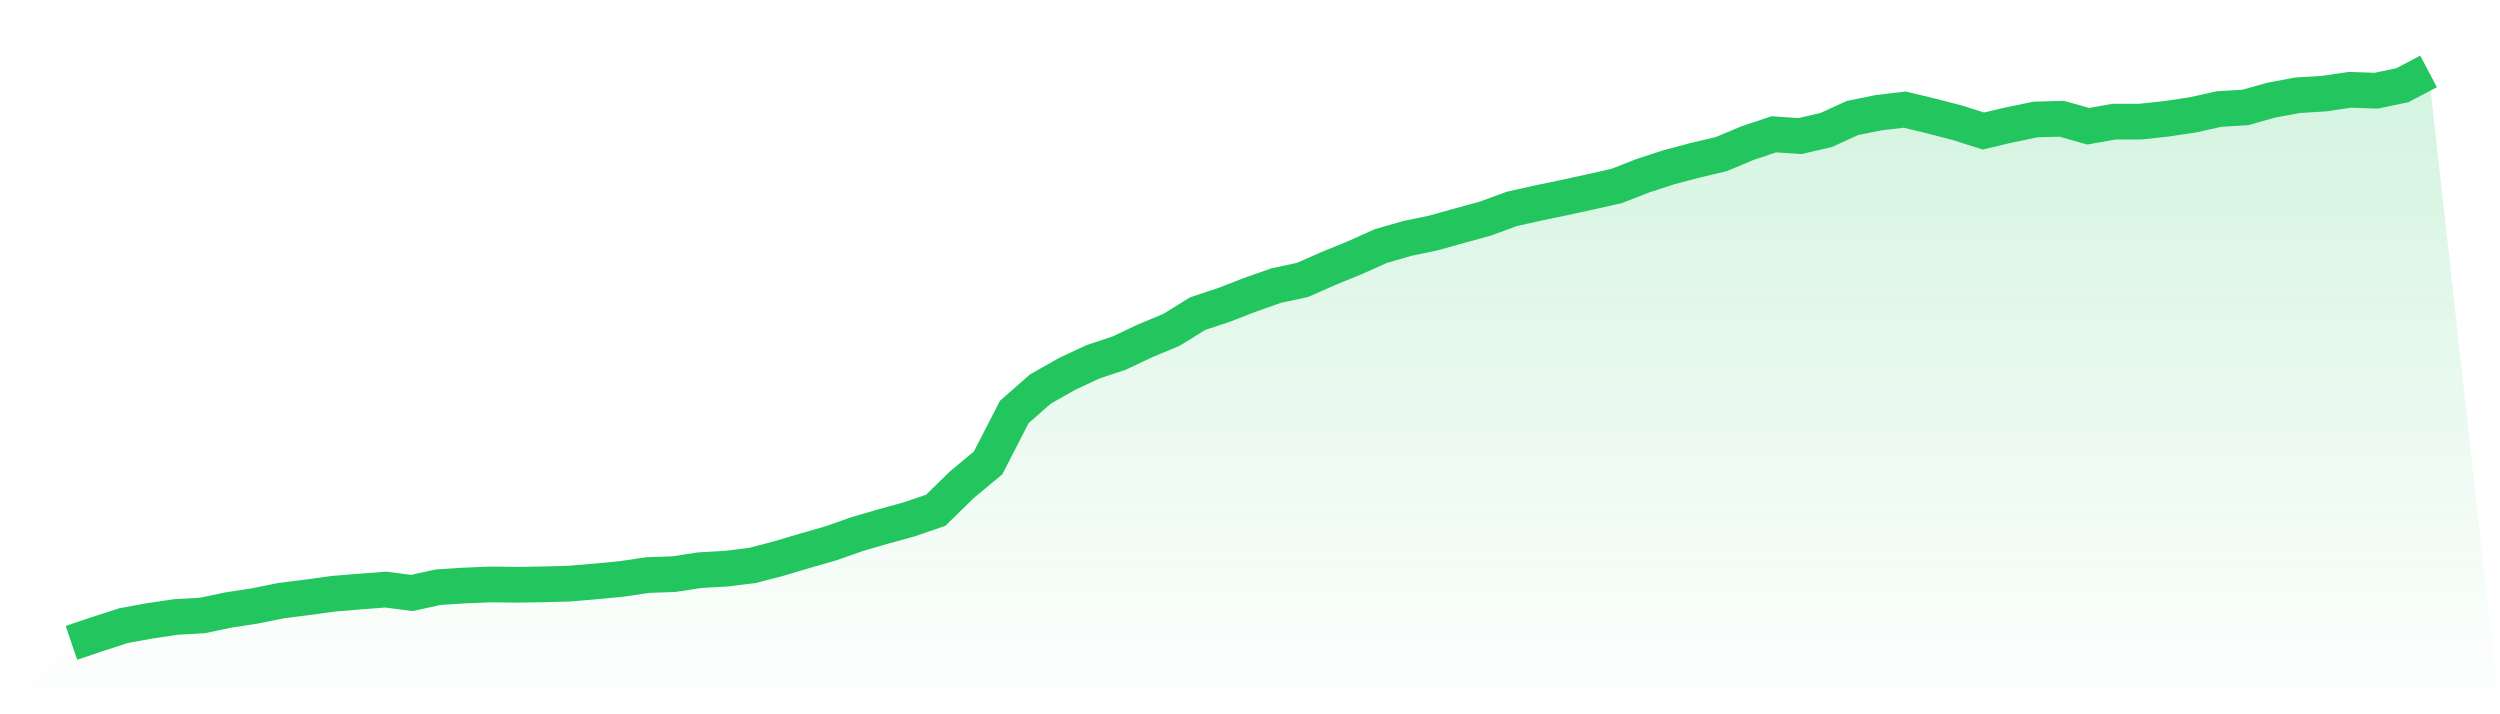
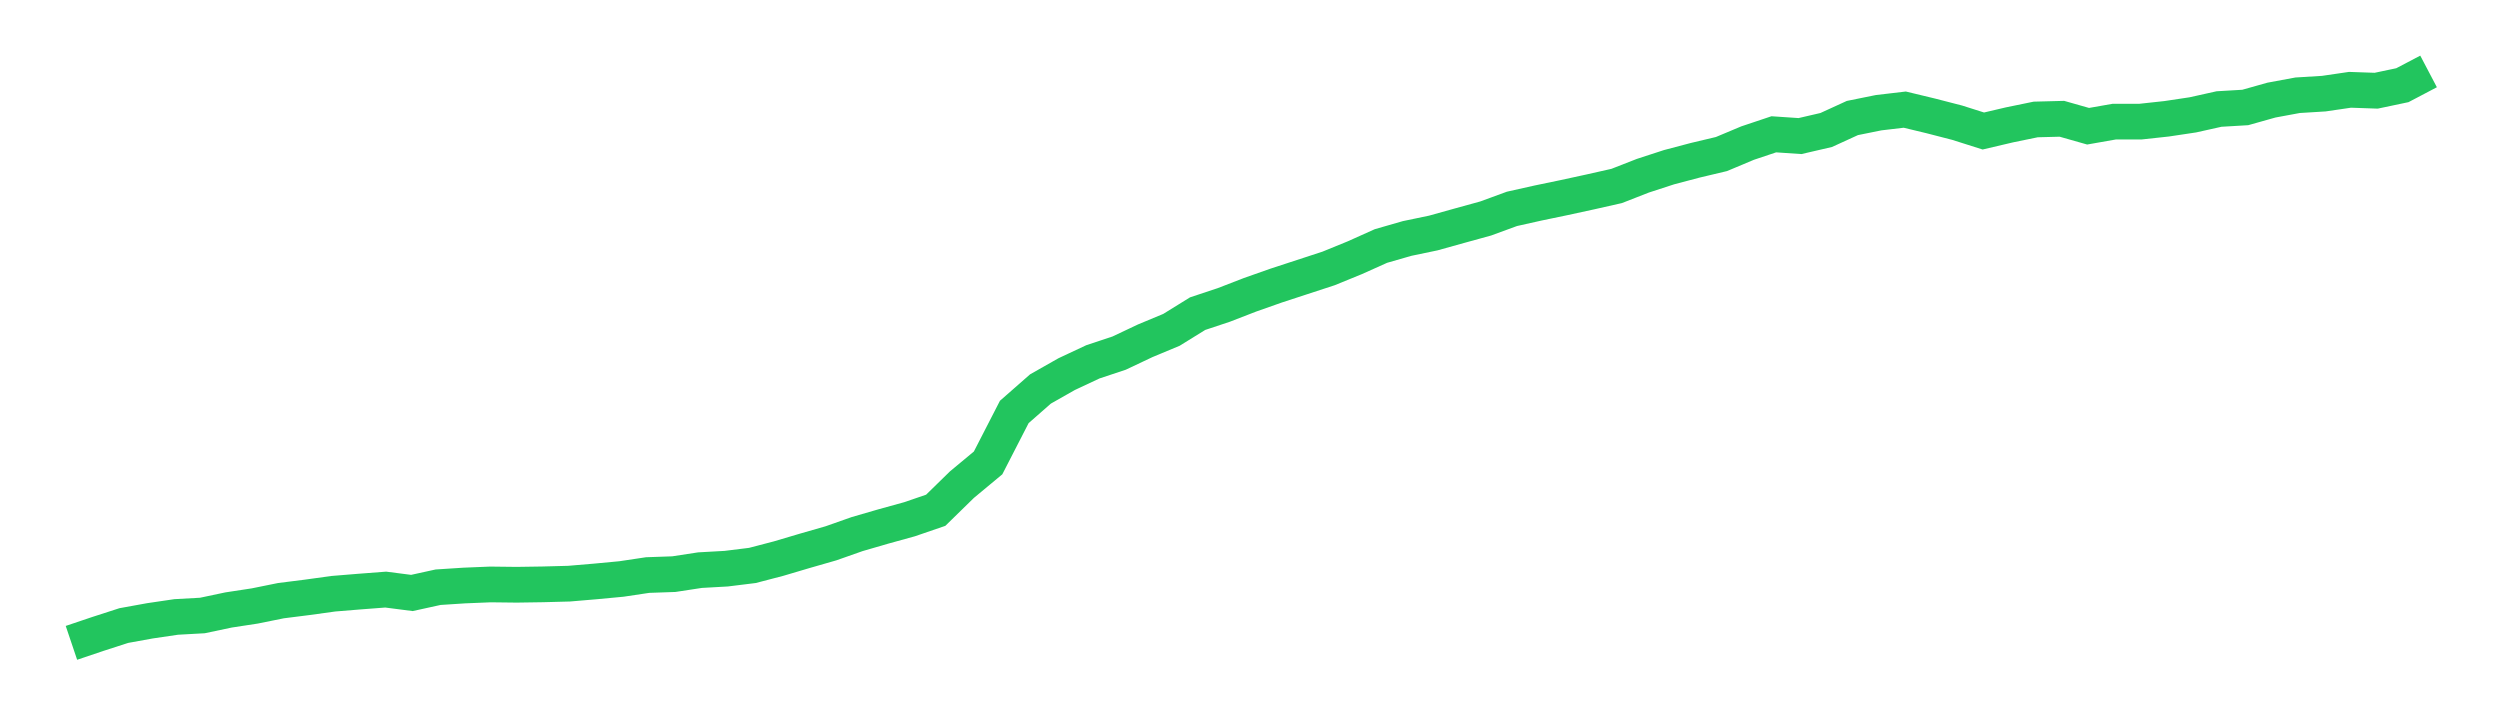
<svg xmlns="http://www.w3.org/2000/svg" viewBox="0 0 140 40">
  <defs>
    <linearGradient id="gradient" x1="0" x2="0" y1="0" y2="1">
      <stop offset="0%" stop-color="#22c55e" stop-opacity="0.2" />
      <stop offset="100%" stop-color="#22c55e" stop-opacity="0" />
    </linearGradient>
  </defs>
-   <path d="M4,36 L4,36 L5.467,35.505 L6.933,35.031 L8.4,34.765 L9.867,34.549 L11.333,34.468 L12.8,34.158 L14.267,33.934 L15.733,33.637 L17.2,33.452 L18.667,33.249 L20.133,33.129 L21.6,33.017 L23.067,33.206 L24.533,32.884 L26,32.789 L27.467,32.729 L28.933,32.746 L30.4,32.724 L31.867,32.685 L33.333,32.561 L34.8,32.423 L36.267,32.203 L37.733,32.152 L39.2,31.928 L40.667,31.846 L42.133,31.665 L43.6,31.282 L45.067,30.847 L46.533,30.426 L48,29.909 L49.467,29.483 L50.933,29.078 L52.4,28.575 L53.867,27.141 L55.333,25.923 L56.8,23.069 L58.267,21.782 L59.733,20.951 L61.2,20.263 L62.667,19.776 L64.133,19.083 L65.6,18.472 L67.067,17.564 L68.533,17.077 L70,16.509 L71.467,15.992 L72.933,15.678 L74.4,15.033 L75.867,14.434 L77.333,13.776 L78.8,13.354 L80.267,13.048 L81.733,12.639 L83.2,12.235 L84.667,11.697 L86.133,11.369 L87.6,11.064 L89.067,10.745 L90.533,10.414 L92,9.841 L93.467,9.363 L94.933,8.976 L96.4,8.627 L97.867,8.012 L99.333,7.521 L100.8,7.62 L102.267,7.28 L103.733,6.609 L105.2,6.312 L106.667,6.139 L108.133,6.492 L109.6,6.871 L111.067,7.336 L112.533,6.992 L114,6.69 L115.467,6.652 L116.933,7.069 L118.4,6.811 L119.867,6.811 L121.333,6.652 L122.8,6.432 L124.267,6.105 L125.733,6.019 L127.2,5.606 L128.667,5.334 L130.133,5.244 L131.6,5.029 L133.067,5.08 L134.533,4.771 L136,4 L140,40 L0,40 z" fill="url(#gradient)" />
-   <path d="M4,36 L4,36 L5.467,35.505 L6.933,35.031 L8.4,34.765 L9.867,34.549 L11.333,34.468 L12.8,34.158 L14.267,33.934 L15.733,33.637 L17.2,33.452 L18.667,33.249 L20.133,33.129 L21.6,33.017 L23.067,33.206 L24.533,32.884 L26,32.789 L27.467,32.729 L28.933,32.746 L30.4,32.724 L31.867,32.685 L33.333,32.561 L34.8,32.423 L36.267,32.203 L37.733,32.152 L39.2,31.928 L40.667,31.846 L42.133,31.665 L43.6,31.282 L45.067,30.847 L46.533,30.426 L48,29.909 L49.467,29.483 L50.933,29.078 L52.4,28.575 L53.867,27.141 L55.333,25.923 L56.8,23.069 L58.267,21.782 L59.733,20.951 L61.2,20.263 L62.667,19.776 L64.133,19.083 L65.6,18.472 L67.067,17.564 L68.533,17.077 L70,16.509 L71.467,15.992 L72.933,15.678 L74.4,15.033 L75.867,14.434 L77.333,13.776 L78.8,13.354 L80.267,13.048 L81.733,12.639 L83.2,12.235 L84.667,11.697 L86.133,11.369 L87.6,11.064 L89.067,10.745 L90.533,10.414 L92,9.841 L93.467,9.363 L94.933,8.976 L96.4,8.627 L97.867,8.012 L99.333,7.521 L100.8,7.62 L102.267,7.28 L103.733,6.609 L105.2,6.312 L106.667,6.139 L108.133,6.492 L109.6,6.871 L111.067,7.336 L112.533,6.992 L114,6.69 L115.467,6.652 L116.933,7.069 L118.4,6.811 L119.867,6.811 L121.333,6.652 L122.8,6.432 L124.267,6.105 L125.733,6.019 L127.2,5.606 L128.667,5.334 L130.133,5.244 L131.6,5.029 L133.067,5.08 L134.533,4.771 L136,4" fill="none" stroke="#22c55e" stroke-width="2" />
+   <path d="M4,36 L4,36 L5.467,35.505 L6.933,35.031 L8.4,34.765 L9.867,34.549 L11.333,34.468 L12.8,34.158 L14.267,33.934 L15.733,33.637 L17.2,33.452 L18.667,33.249 L20.133,33.129 L21.6,33.017 L23.067,33.206 L24.533,32.884 L26,32.789 L27.467,32.729 L28.933,32.746 L30.4,32.724 L31.867,32.685 L33.333,32.561 L34.8,32.423 L36.267,32.203 L37.733,32.152 L39.2,31.928 L40.667,31.846 L42.133,31.665 L43.6,31.282 L45.067,30.847 L46.533,30.426 L48,29.909 L49.467,29.483 L50.933,29.078 L52.4,28.575 L53.867,27.141 L55.333,25.923 L56.8,23.069 L58.267,21.782 L59.733,20.951 L61.2,20.263 L62.667,19.776 L64.133,19.083 L65.6,18.472 L67.067,17.564 L68.533,17.077 L70,16.509 L71.467,15.992 L74.4,15.033 L75.867,14.434 L77.333,13.776 L78.8,13.354 L80.267,13.048 L81.733,12.639 L83.2,12.235 L84.667,11.697 L86.133,11.369 L87.6,11.064 L89.067,10.745 L90.533,10.414 L92,9.841 L93.467,9.363 L94.933,8.976 L96.4,8.627 L97.867,8.012 L99.333,7.521 L100.8,7.62 L102.267,7.28 L103.733,6.609 L105.2,6.312 L106.667,6.139 L108.133,6.492 L109.6,6.871 L111.067,7.336 L112.533,6.992 L114,6.69 L115.467,6.652 L116.933,7.069 L118.4,6.811 L119.867,6.811 L121.333,6.652 L122.8,6.432 L124.267,6.105 L125.733,6.019 L127.2,5.606 L128.667,5.334 L130.133,5.244 L131.6,5.029 L133.067,5.08 L134.533,4.771 L136,4" fill="none" stroke="#22c55e" stroke-width="2" />
</svg>